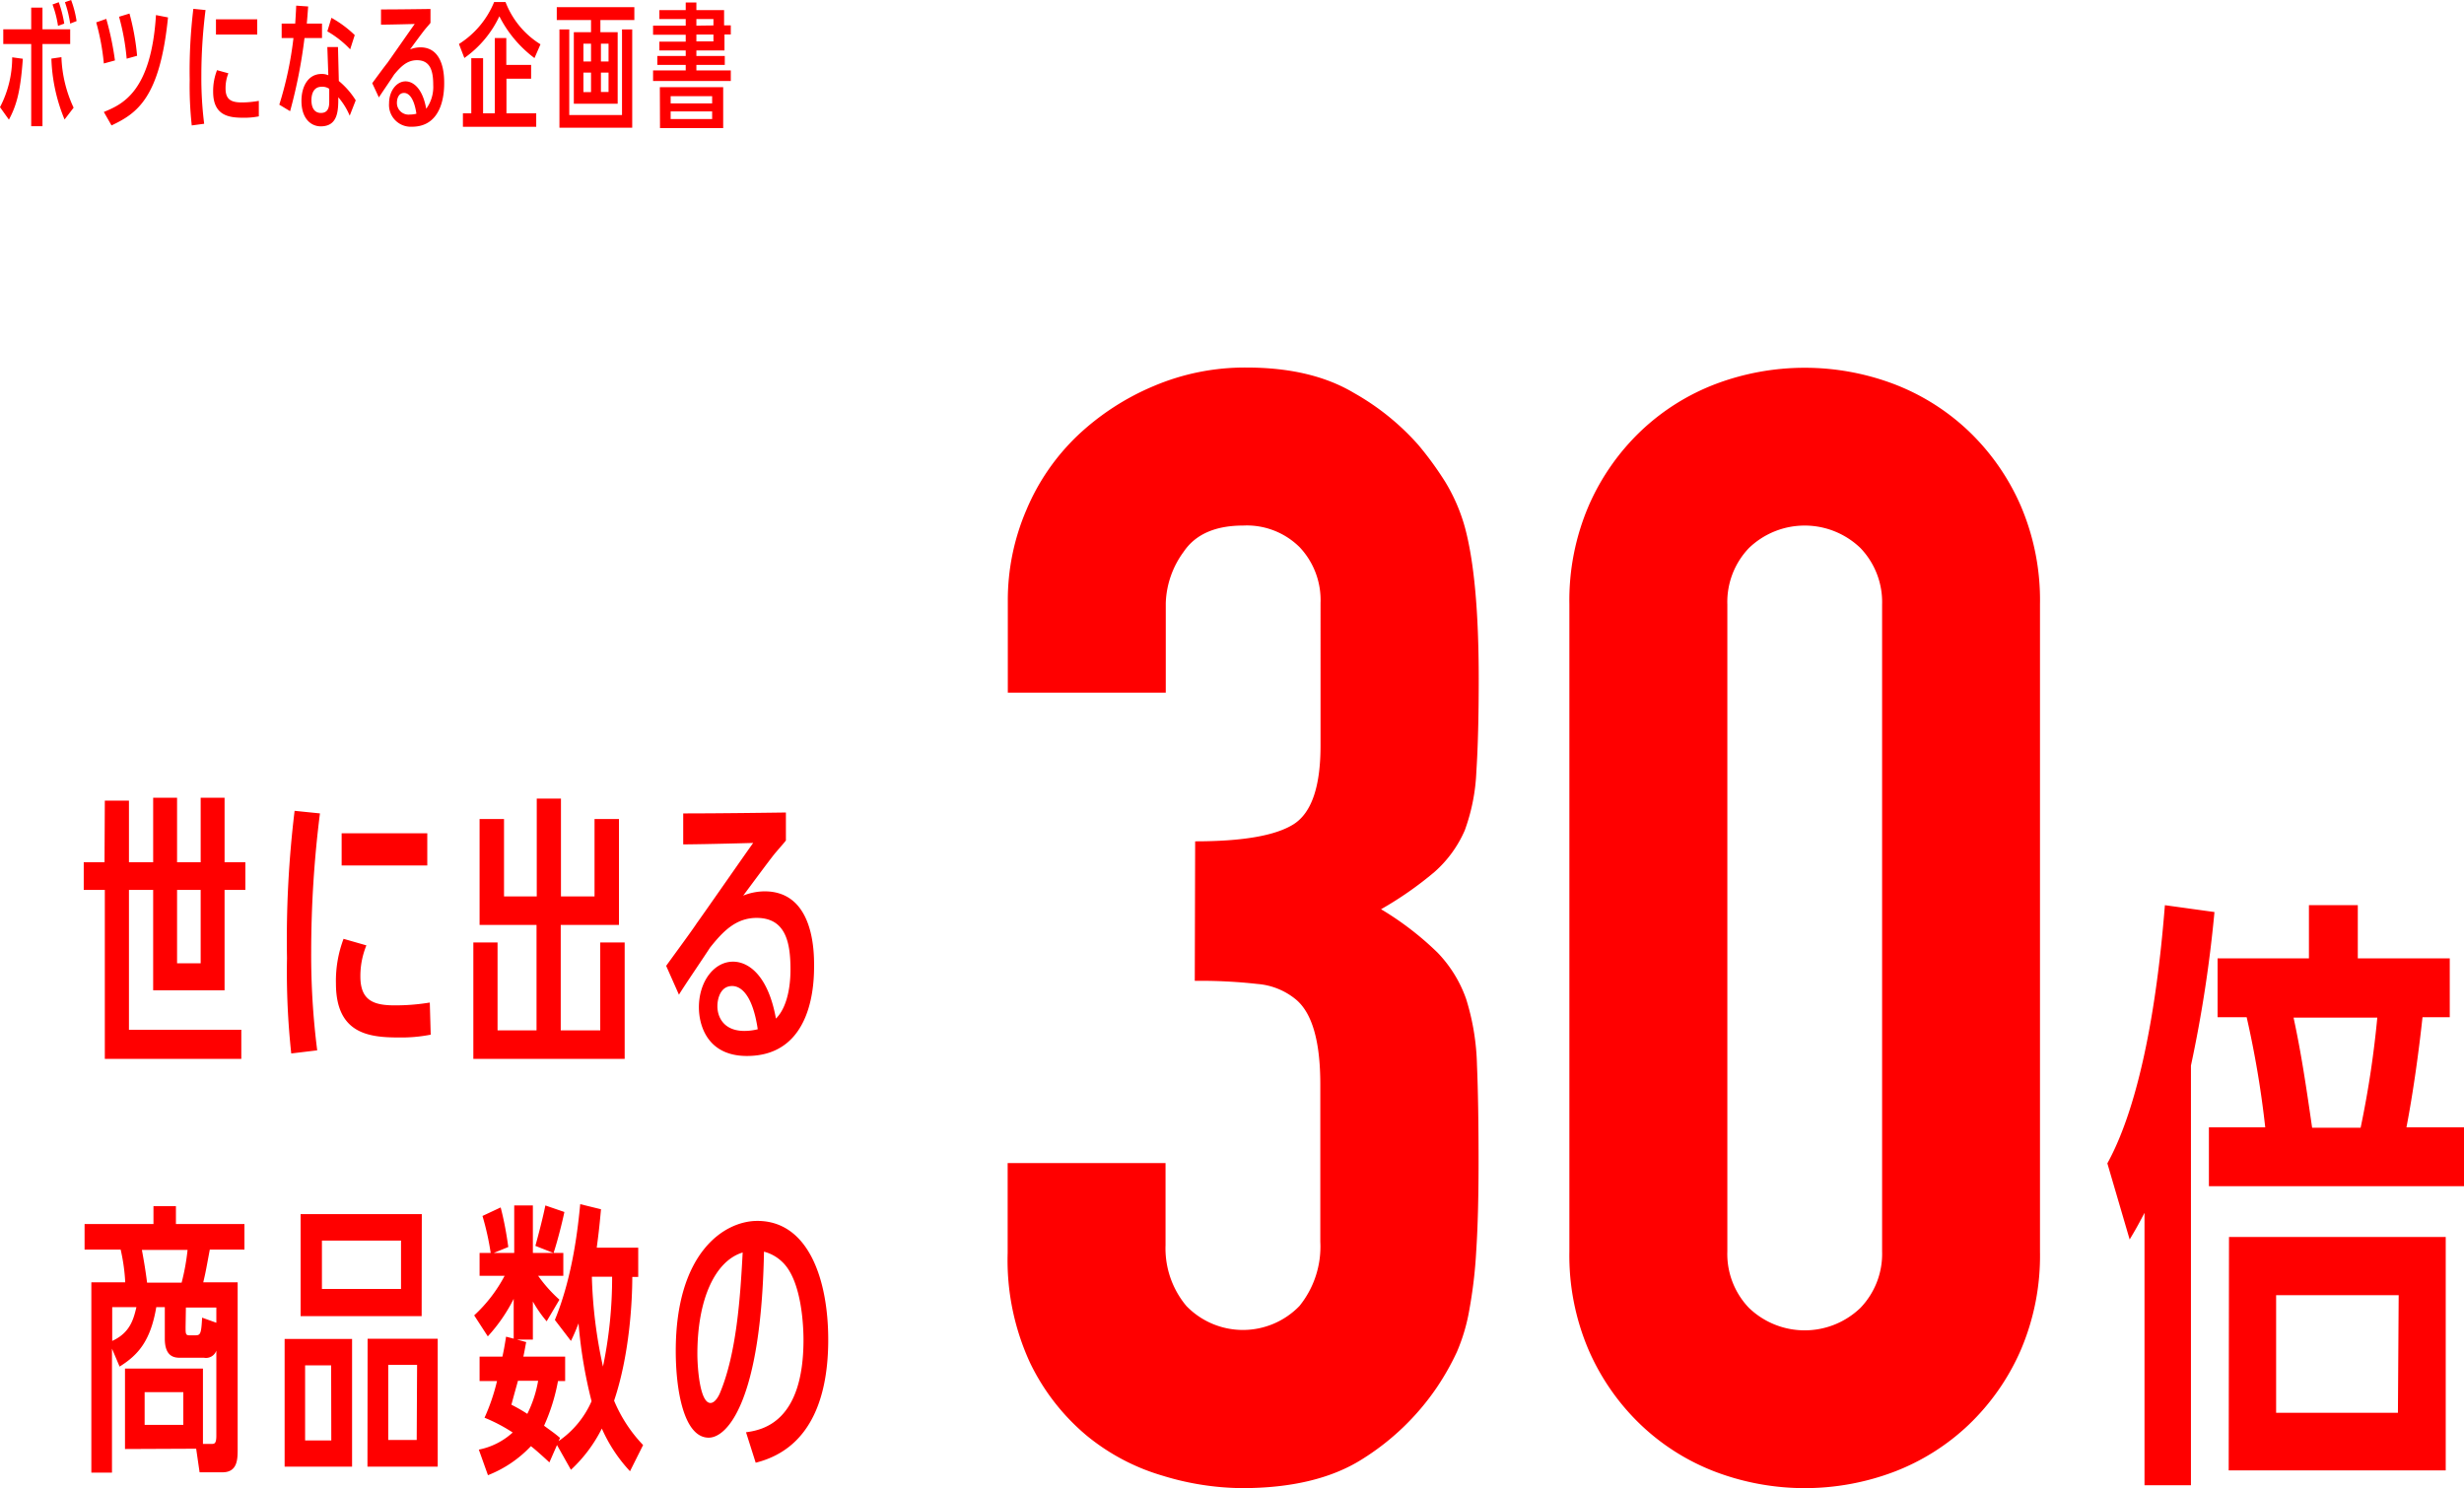
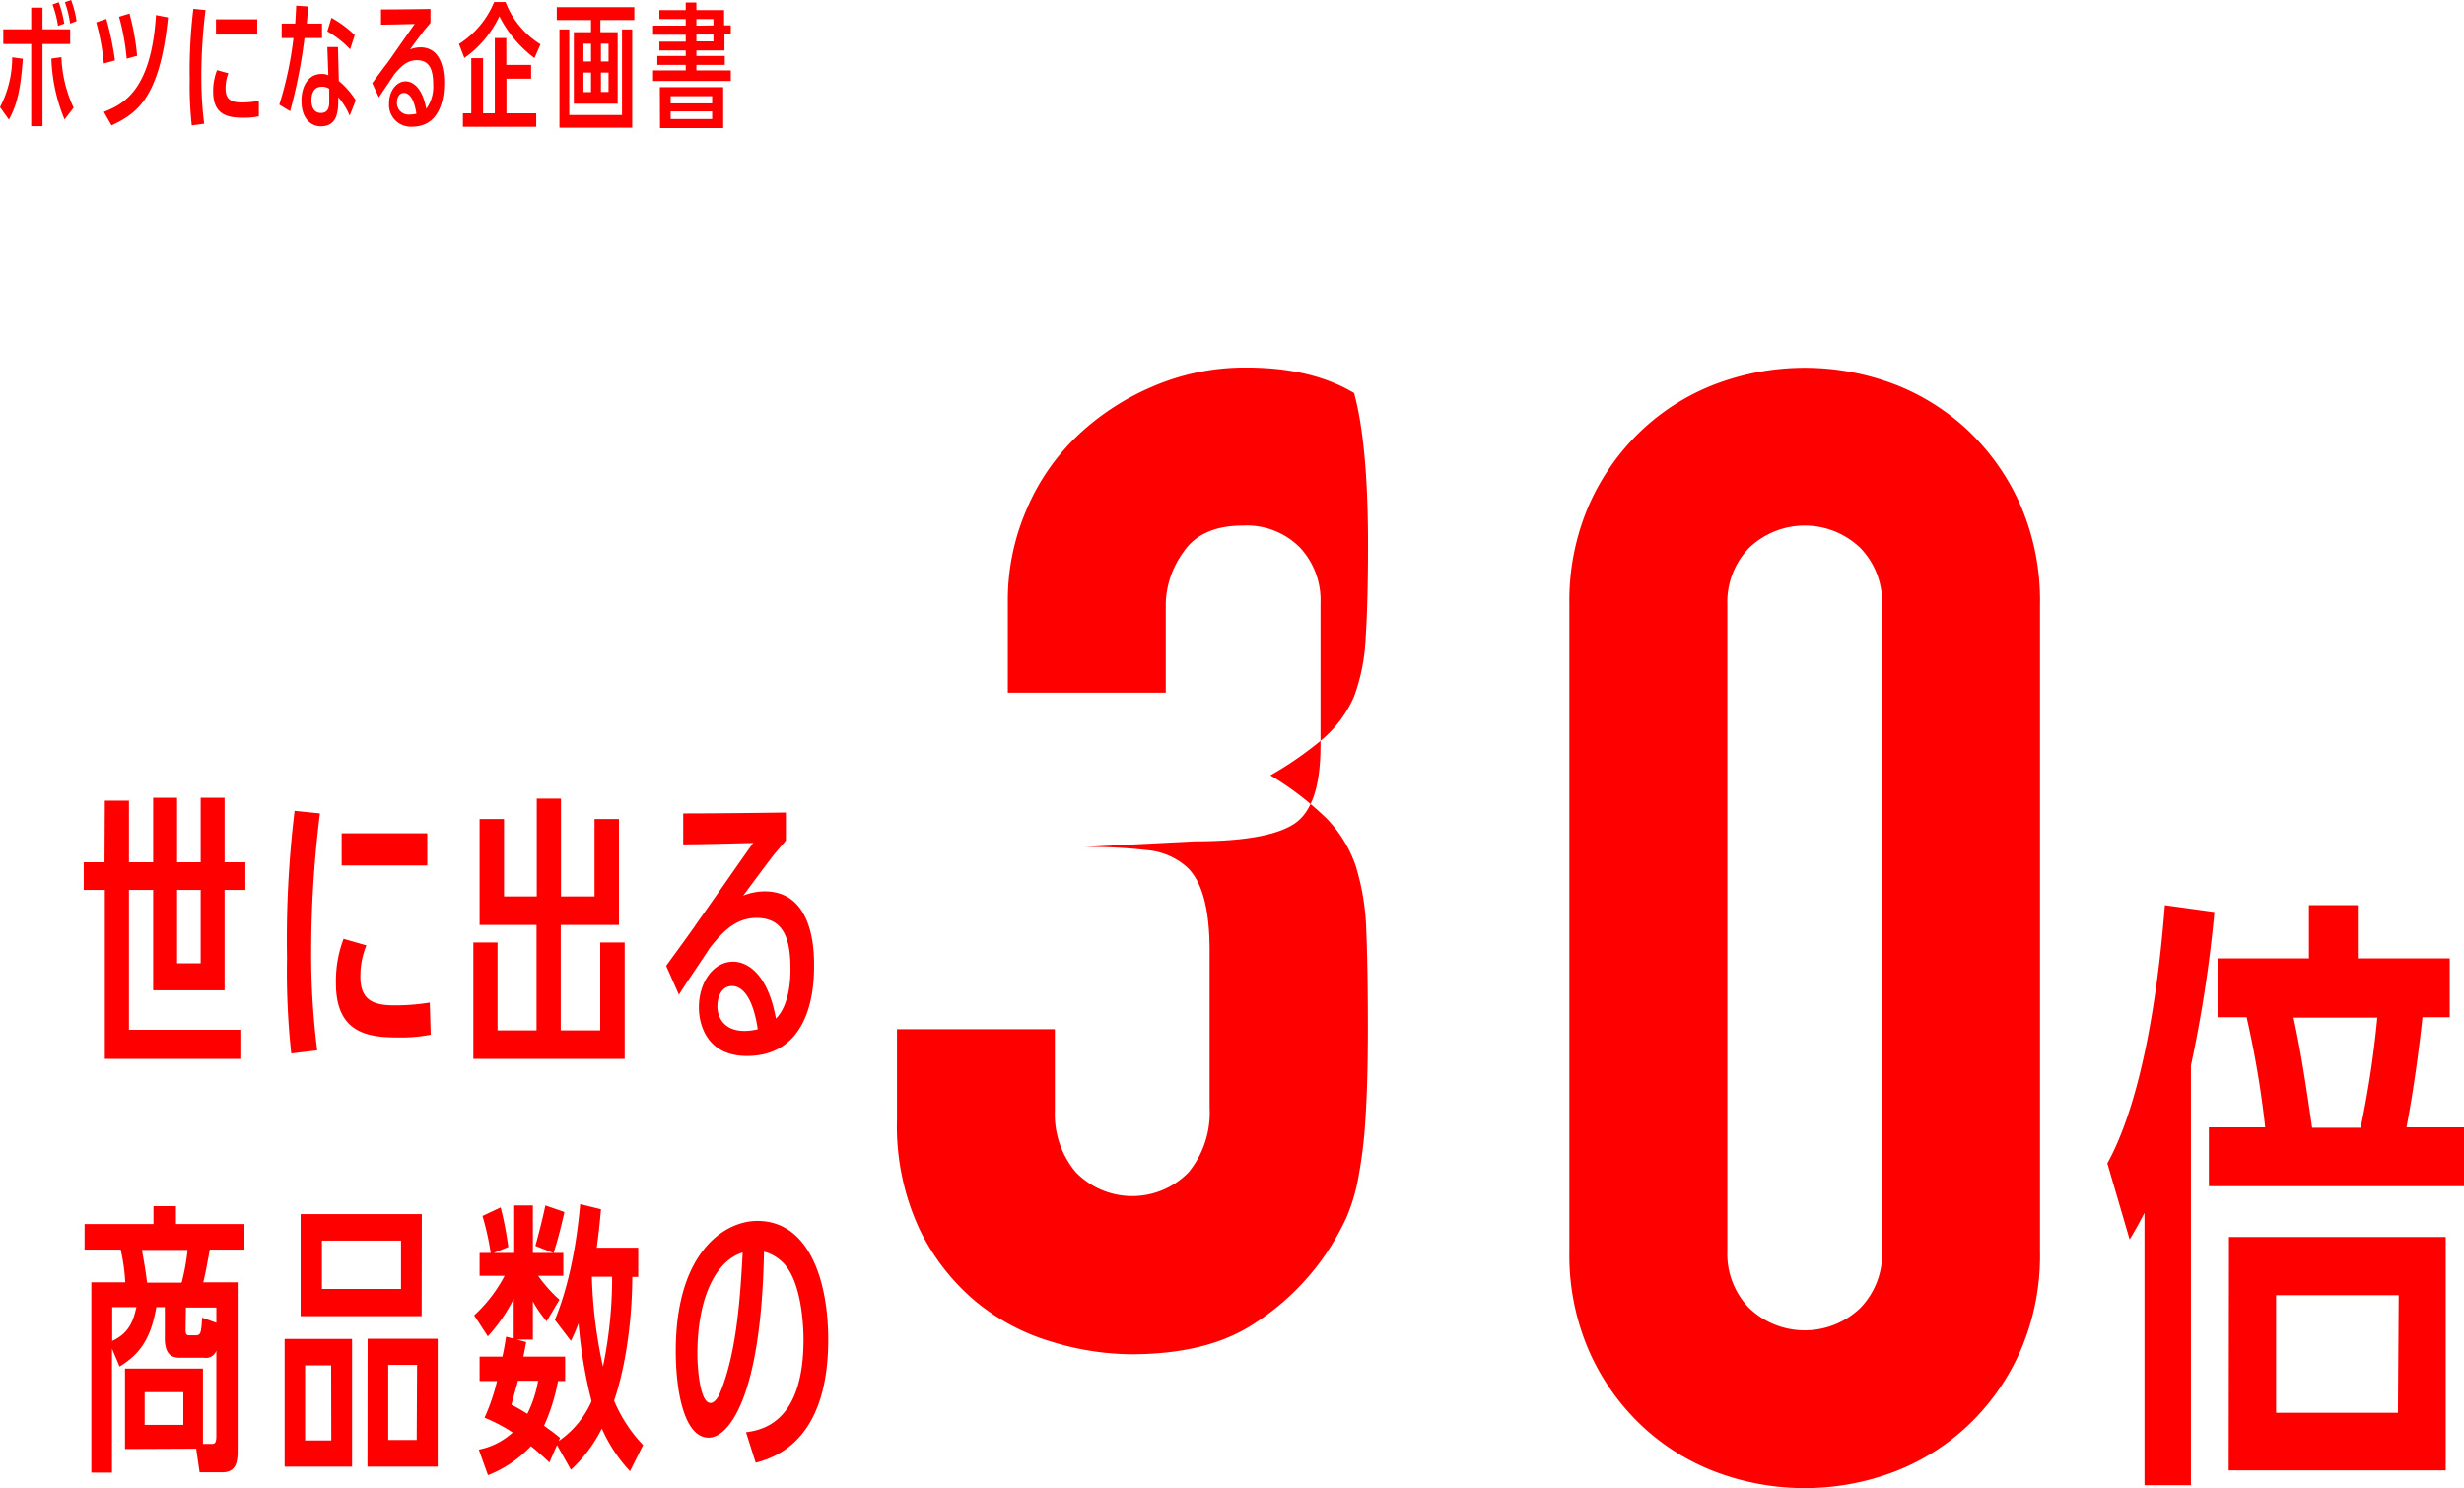
<svg xmlns="http://www.w3.org/2000/svg" viewBox="0 0 323.68 195.54">
-   <path d="M0 14.08a14.09 14.09 0 001.6-6.55l1.4.19c-.3 4.18-.79 6.07-1.83 8zM4.1 1h1.48v2.85h3.64v1.93H5.58v10.8H4.1V5.78H.43V3.85H4.1zm4.38 14.7a22.66 22.66 0 01-1.73-8l1.32-.19a17 17 0 001.6 6.64zM7.62 3.4A13.81 13.81 0 006.9.59l.82-.3a15.64 15.64 0 01.72 2.81zm1.6-.3A15.25 15.25 0 008.53.29L9.34 0a13.54 13.54 0 01.72 2.77zm4.42 5.24a30.44 30.44 0 00-1-5.4l1.32-.46a38.23 38.23 0 011.14 5.46zm0 6.37c2.43-1 6.22-2.63 6.85-12.73l1.58.31C21 12.89 18 14.89 14.65 16.48zm3-7a30.12 30.12 0 00-1-5.51l1.37-.42a31.5 31.5 0 011 5.55zm8.55 8.77a47.41 47.41 0 01-.27-6 67.44 67.44 0 01.48-9.32l1.6.16a69.22 69.22 0 00-.55 8.68 48.26 48.26 0 00.37 6.26zM34 15.29a9.86 9.86 0 01-2 .18c-1.89 0-4-.24-4-3.42a7.5 7.5 0 01.51-2.83l1.49.41a5.26 5.26 0 00-.37 2c0 1.49.79 1.83 2.16 1.83a12.74 12.74 0 002.21-.21zm-.21-12.75v2h-5.42v-2zm8.51.56V5H40a67 67 0 01-1.89 9.61l-1.42-.86A47.18 47.18 0 0038.55 5H37V3.1h1.78c.11-1.73.11-1.93.13-2.36l1.57.11c-.09 1.22-.11 1.51-.18 2.25zm3.64 12.1a9.05 9.05 0 00-1.5-2.42c0 1.66 0 3.82-2.3 3.82-1.28 0-2.54-1-2.54-3.35 0-1.89.88-3.53 2.63-3.53a2 2 0 01.9.17L43 6.18h1.4l.11 4.46a10.5 10.5 0 012.22 2.54zm-2.69-3.53a1.57 1.57 0 00-1-.27c-1.14 0-1.34 1.1-1.34 1.76 0 .87.31 1.68 1.25 1.68s1.09-.76 1.09-1.46zM46 6.48a13 13 0 00-3-2.36l.54-1.78a14.58 14.58 0 013.06 2.27zm2.9 4.45c.31-.43 1.68-2.29 2-2.68.57-.8 3.06-4.38 3.58-5.1-2.57.07-4.09.09-4.43.09v-2c.6 0 2.32 0 6.5-.06V3c-.07.11-.14.18-.68.81-.34.41-1.73 2.3-2 2.68a3.74 3.74 0 011.35-.27c3.13 0 3.13 3.86 3.13 4.7s0 5.73-4.24 5.73a2.86 2.86 0 01-3-3.08c0-1.64 1-2.88 2.16-2.88 1 0 2.24.9 2.72 3.6a4.85 4.85 0 00.92-3.12c0-1.74-.32-3.26-2.14-3.26-1.35 0-2.18.92-3 1.89-.3.49-1.71 2.54-2 3zm4.18 1.28c-.76 0-.94.83-.94 1.28a1.53 1.53 0 001.71 1.56 3.2 3.2 0 00.85-.11c-.32-2.17-1.06-2.73-1.62-2.73zm7.21-6.43A11.78 11.78 0 0064.91.27h1.5A11.26 11.26 0 0071 5.82l-.79 1.81a15.74 15.74 0 01-4.61-5.49A14 14 0 0161 7.62zm9.48 2.75v1.81h-3.24v4.55h3.91v1.77h-9.63v-1.77h1.1V7.65h1.55v7.24H65V5h1.51v3.53zm7.87-5.9h-4.5V.94h10.19v1.69h-4.46v1.6h2.27v9.4h-5.76v-9.4h2.26zm4.07 12.48V3.87h1.34v12.91h-9.56V3.87h1.29v11.24zm-4.07-9.37h-1v2.34h1zm-1 3.8v2.56h1V9.54zm3.3-1.46V5.74h-1v2.34zm-1 4h1V9.54h-1zm12.54-4.73h3.73v1.18h-3.73v.72H96v1.39H85.79V9.25h4.29v-.72h-3.73V7.35h3.73v-.72h-3.46V5.47h3.46v-.9h-4.29v-1.2h4.29V2.5h-3.46V1.33h3.46v-1h1.4v1h3.64v2H96v1.2h-.83v2.1h-3.69zm-4.8 4.1H95v5.38h-8.3zm6.87 1.19H88.1v.95h5.45zm0 2H88.1v1h5.45zm.17-11.3V2.5h-2.24v.87zm0 2.1v-.9h-2.24v.9zm-79.95 99.75h3.17v8.1h3.18v-8.48h3.14v8.48h3.1v-8.48h3.14v8.48h2.73v3.63H29.5v13.19h-9.38v-13.19h-3.18v18.38H31.7v3.82H13.77v-22.2H11v-3.63h2.73zm9.49 11.73v9.64h3.1v-9.64zm15 21.49a99.6 99.6 0 01-.56-12.52 140.46 140.46 0 011-19.36l3.33.34A145.23 145.23 0 0040.88 125a98.75 98.75 0 00.79 13zm18.32-2.47a19.79 19.79 0 01-4.19.37c-3.92 0-8.26-.48-8.26-7.1a15.65 15.65 0 011-5.86l3 .86a10.65 10.65 0 00-.79 4.07c0 3.1 1.64 3.81 4.48 3.81a27.58 27.58 0 004.64-.37zm-.45-26.46v4.23H44.88v-4.23zm22.72 25.9v-11.55h3.21v15.29H62.18v-15.29h3.18v11.55h5.12v-13.86H63v-13.91h3.21v10.17h4.3v-12.86h3.18v12.86h4.41v-10.17h3.21v13.91h-7.65v13.86zm8.66-8.48c.64-.9 3.48-4.75 4-5.57 1.19-1.65 6.35-9.08 7.43-10.58-5.34.15-8.48.19-9.19.19v-4.07c1.23 0 4.82 0 13.49-.12v3.67c-.15.22-.3.37-1.42 1.68-.71.86-3.59 4.78-4.19 5.57a7.69 7.69 0 012.81-.56c6.5 0 6.5 8 6.5 9.75 0 1.94 0 11.88-8.82 11.88-5.23 0-6.31-4.07-6.31-6.39 0-3.4 2-6 4.48-6 2.09 0 4.63 1.87 5.64 7.48 1.91-1.91 1.91-5.72 1.91-6.47 0-3.62-.67-6.76-4.45-6.76-2.8 0-4.52 1.9-6.13 3.92-.63 1-3.55 5.27-4.07 6.17zm8.67 2.65c-1.57 0-1.94 1.72-1.94 2.65 0 1.46.86 3.25 3.55 3.25a7.31 7.31 0 001.75-.22c-.67-4.52-2.2-5.68-3.36-5.68zm-79.76 60.83v-10.57h10.24v9.9h1.12c.37 0 .64 0 .64-1.08v-11.18a1.44 1.44 0 01-1.61.94h-3.06c-.71 0-2.1 0-2.1-2.51v-4.14h-1.12c-.75 4.41-2.35 6.27-4.82 7.81l-1-2.36v16.29H12v-25h4.45a24.63 24.63 0 00-.6-4.3h-4.74v-3.36h9.05v-2.35h2.95v2.35h9v3.36h-4.55c-.49 2.62-.53 2.92-.86 4.3h4.52v21.9c0 1.31 0 3.06-2 3.06h-3l-.45-3.1zm-1.68-18.64v4.44c2.35-1.08 2.8-2.84 3.18-4.44zm9.12-3.22a29.28 29.28 0 00.78-4.3h-6c.15.83.45 2.43.68 4.3zm.22 14.39H19v4.3h5.08zm.3-8.56c0 .86 0 1.09.49 1.09h.78c.67 0 .79-.15.9-2.32l1.87.67v-2h-4zm13.01 1.57h8.86v16.78h-8.86zm18-3h-15.9v-13.4h15.92zm-11.89 6.47h-3.42v9.86h3.44zM42.29 163v6.35h10.39V163zm6 12.89h9.21v16.81h-9.23zm6.5 3.44H51v9.86h3.74zm18.1-5.91c2.43-5.91 3.07-12.56 3.33-15.21l2.73.67c-.23 2.54-.34 3.36-.56 5.05h5.45v3.84h-.78c0 3.11-.34 10.17-2.39 16.26a19 19 0 003.81 5.83l-1.72 3.44a20 20 0 01-3.7-5.61 19 19 0 01-4.06 5.42l-1.83-3.25-1 2.28c-1.35-1.27-2.4-2.13-2.43-2.13a15.55 15.55 0 01-5.64 3.81l-1.2-3.36a9.26 9.26 0 004.45-2.25 21.49 21.49 0 00-3.7-1.94 26.43 26.43 0 001.64-4.82H63v-3.21h3c.19-.9.22-1 .48-2.62l1 .26v-5.23a21.57 21.57 0 01-3.4 4.93l-1.79-2.76a19.25 19.25 0 004-5.2H63v-3h1.46a35.8 35.8 0 00-1.08-4.86l2.39-1.12c.45 1.72.78 3.55 1 5.2l-1.91.78h2.69v-6.24H70v6.24h2.69l-2.36-.93c.41-1.5 1-3.74 1.31-5.31l2.5.86c-.29 1.38-.89 3.78-1.42 5.38H74v3h-3.31a18.46 18.46 0 002.8 3.14l-1.68 2.84A16.18 16.18 0 0170 171v5h-2.11l1.23.33c-.19 1-.22 1.23-.37 1.91h5.49v3.21h-.94a25.16 25.16 0 01-1.83 5.87c1.16.86 1.31.93 2.1 1.6l-.19.42a12.38 12.38 0 004.33-5.24A61.72 61.72 0 0176 173.87c-.45 1.15-.64 1.57-1 2.31zm-4.85 8c-.27 1-.34 1.2-.86 3.14a22.21 22.21 0 012.09 1.2 15.57 15.57 0 001.42-4.34zm9.71-13.68a61.8 61.8 0 001.46 11.81 57.23 57.23 0 001.2-11.81zM98 188.18c2.21-.3 7.55-1.35 7.55-12.15 0-1.42-.15-7.7-2.76-10.2a5.42 5.42 0 00-2.43-1.38c-.36 19.55-4.79 24.44-7.26 24.44-3.25 0-4.33-6.17-4.33-11.4 0-12.89 6.35-17.08 10.72-17.08 6.65 0 9.31 7.59 9.31 15.62 0 6.8-1.87 14.24-9.53 16.15zm-6.39-10.28c0 1.65.3 6.43 1.72 6.43.63 0 1.12-1 1.23-1.27 2.2-5.23 2.69-12.6 3-18.5-3.56 1.08-5.95 6.02-5.95 13.34zM157 110.54q9.36 0 12.92-2.24t3.55-10.37V79.22a10.11 10.11 0 00-2.74-7.32 9.83 9.83 0 00-7.42-2.85c-3.66 0-6.28 1.15-7.83 3.46a12 12 0 00-2.34 6.71V91h-20.75V79a30 30 0 012.44-12 29 29 0 016.71-9.76 33.28 33.28 0 0110-6.51 30.59 30.59 0 0112.2-2.44q8.55 0 14.14 3.35a32.69 32.69 0 018.44 6.82 43.25 43.25 0 013.55 4.88 23.62 23.62 0 012.55 5.89q1.83 6.72 1.83 19.93 0 7.53-.31 12.21a25.45 25.45 0 01-1.52 7.72 15.51 15.51 0 01-4 5.49 46.53 46.53 0 01-7 4.88 40 40 0 017.42 5.7 16.77 16.77 0 013.76 6.1 31.43 31.43 0 011.42 8.64q.21 5 .21 12.71 0 7.13-.31 11.8a61.16 61.16 0 01-.91 7.72 24.37 24.37 0 01-1.63 5.5 33.74 33.74 0 01-2.64 4.67 32.91 32.91 0 01-9.87 9.46q-6 3.76-15.76 3.76a36.39 36.39 0 01-10.37-1.63 28.15 28.15 0 01-10-5.28 28.71 28.71 0 01-7.43-9.56 32.15 32.15 0 01-2.94-14.44v-11.8h20.74v10.78a11.79 11.79 0 002.74 8 10.33 10.33 0 0014.85 0 12.4 12.4 0 002.74-8.44v-20.69q0-8.53-3.25-11.18a9.07 9.07 0 00-5-2 67.24 67.24 0 00-8.24-.41zm49.16-31.12a31.5 31.5 0 012.55-13 30.26 30.26 0 016.81-9.76 29.45 29.45 0 019.86-6.21 33.17 33.17 0 0123.39 0 29.55 29.55 0 019.86 6.21 30.26 30.26 0 016.81 9.76 31.5 31.5 0 012.54 13v85a31.5 31.5 0 01-2.54 13 30.26 30.26 0 01-6.81 9.76 29.39 29.39 0 01-9.86 6.21 33.17 33.17 0 01-23.39 0 29.3 29.3 0 01-9.86-6.21 30.26 30.26 0 01-6.81-9.76 31.5 31.5 0 01-2.55-13zm20.75 85a10.23 10.23 0 002.84 7.42 10.56 10.56 0 0014.64 0 10.24 10.24 0 002.85-7.42v-85a10.26 10.26 0 00-2.85-7.42 10.56 10.56 0 00-14.64 0 10.25 10.25 0 00-2.84 7.42zm60.9 30.72h-6.1v-35.79c-.89 1.71-1.22 2.28-1.95 3.5l-2.93-10c5.69-10.33 7.16-29.12 7.56-33.92l6.51.9a171.93 171.93 0 01-3.09 20.17zm34-69.22v7.73h-3.58c-.48 4.47-1.22 9.84-2.11 14.47h7.56v7.73h-33.51v-7.73h7.4a128.22 128.22 0 00-2.44-14.47h-3.82v-7.73h12v-7h6.42v7zm-29 36.6h28.47v30.67h-28.51zm22.29 7.65H299v15.45h16zm-5-22a129.53 129.53 0 002.19-14.47h-11c1 4.63 1.63 8.86 2.44 14.47z" fill="red" data-name="レイヤー 2" />
+   <path d="M0 14.08a14.09 14.09 0 001.6-6.55l1.4.19c-.3 4.18-.79 6.07-1.83 8zM4.1 1h1.48v2.85h3.64v1.93H5.58v10.8H4.1V5.78H.43V3.85H4.1zm4.38 14.7a22.66 22.66 0 01-1.73-8l1.32-.19a17 17 0 001.6 6.64zM7.62 3.4A13.81 13.81 0 006.9.59l.82-.3a15.64 15.64 0 01.72 2.81zm1.6-.3A15.25 15.25 0 008.53.29L9.34 0a13.54 13.54 0 01.72 2.77zm4.42 5.24a30.44 30.44 0 00-1-5.4l1.32-.46a38.23 38.23 0 011.14 5.46zm0 6.37c2.43-1 6.22-2.63 6.85-12.73l1.58.31C21 12.89 18 14.89 14.65 16.48zm3-7a30.12 30.12 0 00-1-5.51l1.37-.42a31.5 31.5 0 011 5.55zm8.55 8.77a47.41 47.41 0 01-.27-6 67.44 67.44 0 01.48-9.32l1.6.16a69.22 69.22 0 00-.55 8.68 48.26 48.26 0 00.37 6.26zM34 15.29a9.86 9.86 0 01-2 .18c-1.89 0-4-.24-4-3.42a7.5 7.5 0 01.51-2.83l1.49.41a5.26 5.26 0 00-.37 2c0 1.49.79 1.83 2.16 1.83a12.74 12.74 0 002.21-.21zm-.21-12.75v2h-5.42v-2zm8.51.56V5H40a67 67 0 01-1.89 9.61l-1.42-.86A47.18 47.18 0 0038.55 5H37V3.1h1.78c.11-1.73.11-1.93.13-2.36l1.57.11c-.09 1.22-.11 1.51-.18 2.25zm3.64 12.1a9.05 9.05 0 00-1.5-2.42c0 1.66 0 3.82-2.3 3.82-1.28 0-2.54-1-2.54-3.35 0-1.89.88-3.53 2.63-3.53a2 2 0 01.9.17L43 6.18h1.4l.11 4.46a10.5 10.5 0 012.22 2.54zm-2.69-3.53a1.57 1.57 0 00-1-.27c-1.14 0-1.34 1.1-1.34 1.76 0 .87.31 1.68 1.25 1.68s1.09-.76 1.09-1.46zM46 6.48a13 13 0 00-3-2.36l.54-1.78a14.58 14.58 0 013.06 2.27zm2.9 4.45c.31-.43 1.68-2.29 2-2.68.57-.8 3.06-4.38 3.58-5.1-2.57.07-4.09.09-4.43.09v-2c.6 0 2.32 0 6.5-.06V3c-.07.11-.14.18-.68.81-.34.41-1.73 2.3-2 2.68a3.74 3.74 0 011.35-.27c3.13 0 3.13 3.86 3.13 4.7s0 5.73-4.24 5.73a2.86 2.86 0 01-3-3.08c0-1.64 1-2.88 2.16-2.88 1 0 2.24.9 2.72 3.6a4.85 4.85 0 00.92-3.12c0-1.74-.32-3.26-2.14-3.26-1.35 0-2.18.92-3 1.89-.3.49-1.71 2.54-2 3zm4.18 1.28c-.76 0-.94.83-.94 1.28a1.53 1.53 0 001.71 1.56 3.2 3.2 0 00.85-.11c-.32-2.17-1.06-2.73-1.62-2.73zm7.21-6.43A11.78 11.78 0 0064.91.27h1.5A11.26 11.26 0 0071 5.82l-.79 1.81a15.74 15.74 0 01-4.61-5.49A14 14 0 0161 7.62zm9.48 2.75v1.81h-3.24v4.55h3.91v1.77h-9.63v-1.77h1.1V7.65h1.55v7.24H65V5h1.51v3.53zm7.87-5.9h-4.5V.94h10.19v1.69h-4.46v1.6h2.27v9.4h-5.76v-9.4h2.26zm4.07 12.48V3.87h1.34v12.91h-9.56V3.87h1.29v11.24zm-4.07-9.37h-1v2.34h1zm-1 3.8v2.56h1V9.54zm3.3-1.46V5.74h-1v2.34zm-1 4h1V9.54h-1zm12.54-4.73h3.73v1.18h-3.73v.72H96v1.39H85.79V9.25h4.29v-.72h-3.73V7.35h3.73v-.72h-3.46V5.47h3.46v-.9h-4.29v-1.2h4.29V2.5h-3.46V1.33h3.46v-1h1.4v1h3.64v2H96v1.2h-.83v2.1h-3.69zm-4.8 4.1H95v5.38h-8.3zm6.87 1.19H88.1v.95h5.45zm0 2H88.1v1h5.45zm.17-11.3V2.5h-2.24v.87zm0 2.1v-.9h-2.24v.9zm-79.95 99.75h3.17v8.1h3.18v-8.48h3.14v8.48h3.1v-8.48h3.14v8.48h2.73v3.63H29.5v13.19h-9.38v-13.19h-3.18v18.38H31.7v3.82H13.77v-22.2H11v-3.63h2.73zm9.49 11.73v9.64h3.1v-9.64zm15 21.49a99.6 99.6 0 01-.56-12.52 140.46 140.46 0 011-19.36l3.33.34A145.23 145.23 0 0040.88 125a98.75 98.75 0 00.79 13zm18.32-2.47a19.79 19.79 0 01-4.19.37c-3.92 0-8.26-.48-8.26-7.1a15.65 15.65 0 011-5.86l3 .86a10.65 10.65 0 00-.79 4.07c0 3.1 1.64 3.81 4.48 3.81a27.58 27.58 0 004.64-.37zm-.45-26.46v4.23H44.88v-4.23zm22.72 25.9v-11.55h3.21v15.29H62.18v-15.29h3.18v11.55h5.12v-13.86H63v-13.91h3.21v10.17h4.3v-12.86h3.18v12.86h4.41v-10.17h3.21v13.91h-7.65v13.86zm8.66-8.48c.64-.9 3.48-4.75 4-5.57 1.19-1.65 6.35-9.08 7.43-10.58-5.34.15-8.48.19-9.19.19v-4.07c1.23 0 4.82 0 13.49-.12v3.67c-.15.22-.3.37-1.42 1.68-.71.86-3.59 4.78-4.19 5.57a7.69 7.69 0 012.81-.56c6.5 0 6.5 8 6.5 9.75 0 1.94 0 11.88-8.82 11.88-5.23 0-6.31-4.07-6.31-6.39 0-3.4 2-6 4.48-6 2.09 0 4.63 1.87 5.64 7.48 1.91-1.91 1.91-5.72 1.91-6.47 0-3.62-.67-6.76-4.45-6.76-2.8 0-4.52 1.9-6.13 3.92-.63 1-3.55 5.27-4.07 6.17zm8.67 2.65c-1.57 0-1.94 1.72-1.94 2.65 0 1.46.86 3.25 3.55 3.25a7.31 7.31 0 001.75-.22c-.67-4.52-2.2-5.68-3.36-5.68zm-79.76 60.83v-10.57h10.24v9.9h1.12c.37 0 .64 0 .64-1.08v-11.18a1.44 1.44 0 01-1.61.94h-3.06c-.71 0-2.1 0-2.1-2.51v-4.14h-1.12c-.75 4.41-2.35 6.27-4.82 7.81l-1-2.36v16.29H12v-25h4.45a24.63 24.63 0 00-.6-4.3h-4.74v-3.36h9.05v-2.35h2.95v2.35h9v3.36h-4.55c-.49 2.62-.53 2.92-.86 4.3h4.52v21.9c0 1.31 0 3.06-2 3.06h-3l-.45-3.1zm-1.68-18.64v4.44c2.35-1.08 2.8-2.84 3.18-4.44zm9.12-3.22a29.28 29.28 0 00.78-4.3h-6c.15.83.45 2.43.68 4.3zm.22 14.39H19v4.3h5.08zm.3-8.56c0 .86 0 1.09.49 1.09h.78c.67 0 .79-.15.9-2.32l1.87.67v-2h-4zm13.01 1.57h8.86v16.78h-8.86zm18-3h-15.9v-13.4h15.92zm-11.89 6.47h-3.42v9.86h3.44zM42.29 163v6.35h10.39V163zm6 12.89h9.21v16.81h-9.23zm6.5 3.44H51v9.86h3.74zm18.1-5.91c2.43-5.91 3.07-12.56 3.33-15.21l2.73.67c-.23 2.54-.34 3.36-.56 5.05h5.45v3.84h-.78c0 3.11-.34 10.17-2.39 16.26a19 19 0 003.81 5.83l-1.72 3.44a20 20 0 01-3.7-5.61 19 19 0 01-4.06 5.42l-1.83-3.25-1 2.28c-1.35-1.27-2.4-2.13-2.43-2.13a15.55 15.55 0 01-5.64 3.81l-1.2-3.36a9.26 9.26 0 004.45-2.25 21.49 21.49 0 00-3.7-1.94 26.43 26.43 0 001.64-4.82H63v-3.21h3c.19-.9.22-1 .48-2.62l1 .26v-5.23a21.57 21.57 0 01-3.4 4.93l-1.79-2.76a19.25 19.25 0 004-5.2H63v-3h1.46a35.8 35.8 0 00-1.08-4.86l2.39-1.12c.45 1.72.78 3.55 1 5.2l-1.91.78h2.69v-6.24H70v6.24h2.69l-2.36-.93c.41-1.5 1-3.74 1.31-5.31l2.5.86c-.29 1.38-.89 3.78-1.42 5.38H74v3h-3.31a18.46 18.46 0 002.8 3.14l-1.68 2.84A16.18 16.18 0 0170 171v5h-2.11l1.23.33c-.19 1-.22 1.23-.37 1.91h5.49v3.21h-.94a25.16 25.16 0 01-1.83 5.87c1.16.86 1.31.93 2.1 1.6l-.19.42a12.38 12.38 0 004.33-5.24A61.72 61.72 0 0176 173.87c-.45 1.15-.64 1.57-1 2.31zm-4.85 8c-.27 1-.34 1.2-.86 3.14a22.21 22.21 0 012.09 1.2 15.57 15.57 0 001.42-4.34zm9.71-13.68a61.8 61.8 0 001.46 11.81 57.23 57.23 0 001.2-11.81zM98 188.18c2.21-.3 7.55-1.35 7.55-12.15 0-1.42-.15-7.7-2.76-10.2a5.42 5.42 0 00-2.43-1.38c-.36 19.55-4.79 24.44-7.26 24.44-3.25 0-4.33-6.17-4.33-11.4 0-12.89 6.35-17.08 10.72-17.08 6.65 0 9.31 7.59 9.31 15.62 0 6.8-1.87 14.24-9.53 16.15zm-6.39-10.28c0 1.65.3 6.43 1.72 6.43.63 0 1.12-1 1.23-1.27 2.2-5.23 2.69-12.6 3-18.5-3.56 1.08-5.95 6.02-5.95 13.34zM157 110.54q9.36 0 12.92-2.24t3.55-10.37V79.22a10.11 10.11 0 00-2.74-7.32 9.83 9.83 0 00-7.42-2.85c-3.66 0-6.28 1.15-7.83 3.46a12 12 0 00-2.34 6.71V91h-20.75V79a30 30 0 012.44-12 29 29 0 016.71-9.76 33.28 33.28 0 0110-6.51 30.59 30.59 0 0112.2-2.44q8.55 0 14.14 3.35q1.83 6.72 1.83 19.93 0 7.53-.31 12.21a25.45 25.45 0 01-1.52 7.72 15.51 15.51 0 01-4 5.49 46.53 46.53 0 01-7 4.88 40 40 0 017.42 5.7 16.77 16.77 0 013.76 6.1 31.43 31.43 0 011.42 8.64q.21 5 .21 12.71 0 7.13-.31 11.8a61.16 61.16 0 01-.91 7.72 24.37 24.37 0 01-1.63 5.5 33.74 33.74 0 01-2.64 4.67 32.91 32.91 0 01-9.87 9.46q-6 3.76-15.76 3.76a36.39 36.39 0 01-10.37-1.63 28.15 28.15 0 01-10-5.28 28.71 28.71 0 01-7.43-9.56 32.15 32.15 0 01-2.94-14.44v-11.8h20.74v10.78a11.79 11.79 0 002.74 8 10.33 10.33 0 0014.85 0 12.4 12.4 0 002.74-8.44v-20.69q0-8.53-3.25-11.18a9.07 9.07 0 00-5-2 67.24 67.24 0 00-8.24-.41zm49.16-31.12a31.5 31.5 0 012.55-13 30.26 30.26 0 016.81-9.76 29.45 29.45 0 019.86-6.21 33.17 33.17 0 0123.39 0 29.55 29.55 0 019.86 6.21 30.26 30.26 0 016.81 9.76 31.5 31.5 0 012.54 13v85a31.5 31.5 0 01-2.54 13 30.26 30.26 0 01-6.81 9.76 29.39 29.39 0 01-9.86 6.21 33.17 33.17 0 01-23.39 0 29.3 29.3 0 01-9.86-6.21 30.26 30.26 0 01-6.81-9.76 31.5 31.5 0 01-2.55-13zm20.75 85a10.23 10.23 0 002.84 7.42 10.56 10.56 0 0014.64 0 10.24 10.24 0 002.85-7.42v-85a10.26 10.26 0 00-2.85-7.42 10.56 10.56 0 00-14.64 0 10.25 10.25 0 00-2.84 7.42zm60.9 30.72h-6.1v-35.79c-.89 1.71-1.22 2.28-1.95 3.5l-2.93-10c5.69-10.33 7.16-29.12 7.56-33.92l6.51.9a171.93 171.93 0 01-3.09 20.17zm34-69.22v7.73h-3.58c-.48 4.47-1.22 9.84-2.11 14.47h7.56v7.73h-33.51v-7.73h7.4a128.22 128.22 0 00-2.44-14.47h-3.82v-7.73h12v-7h6.42v7zm-29 36.6h28.47v30.67h-28.51zm22.29 7.65H299v15.45h16zm-5-22a129.53 129.53 0 002.19-14.47h-11c1 4.63 1.63 8.86 2.44 14.47z" fill="red" data-name="レイヤー 2" />
</svg>